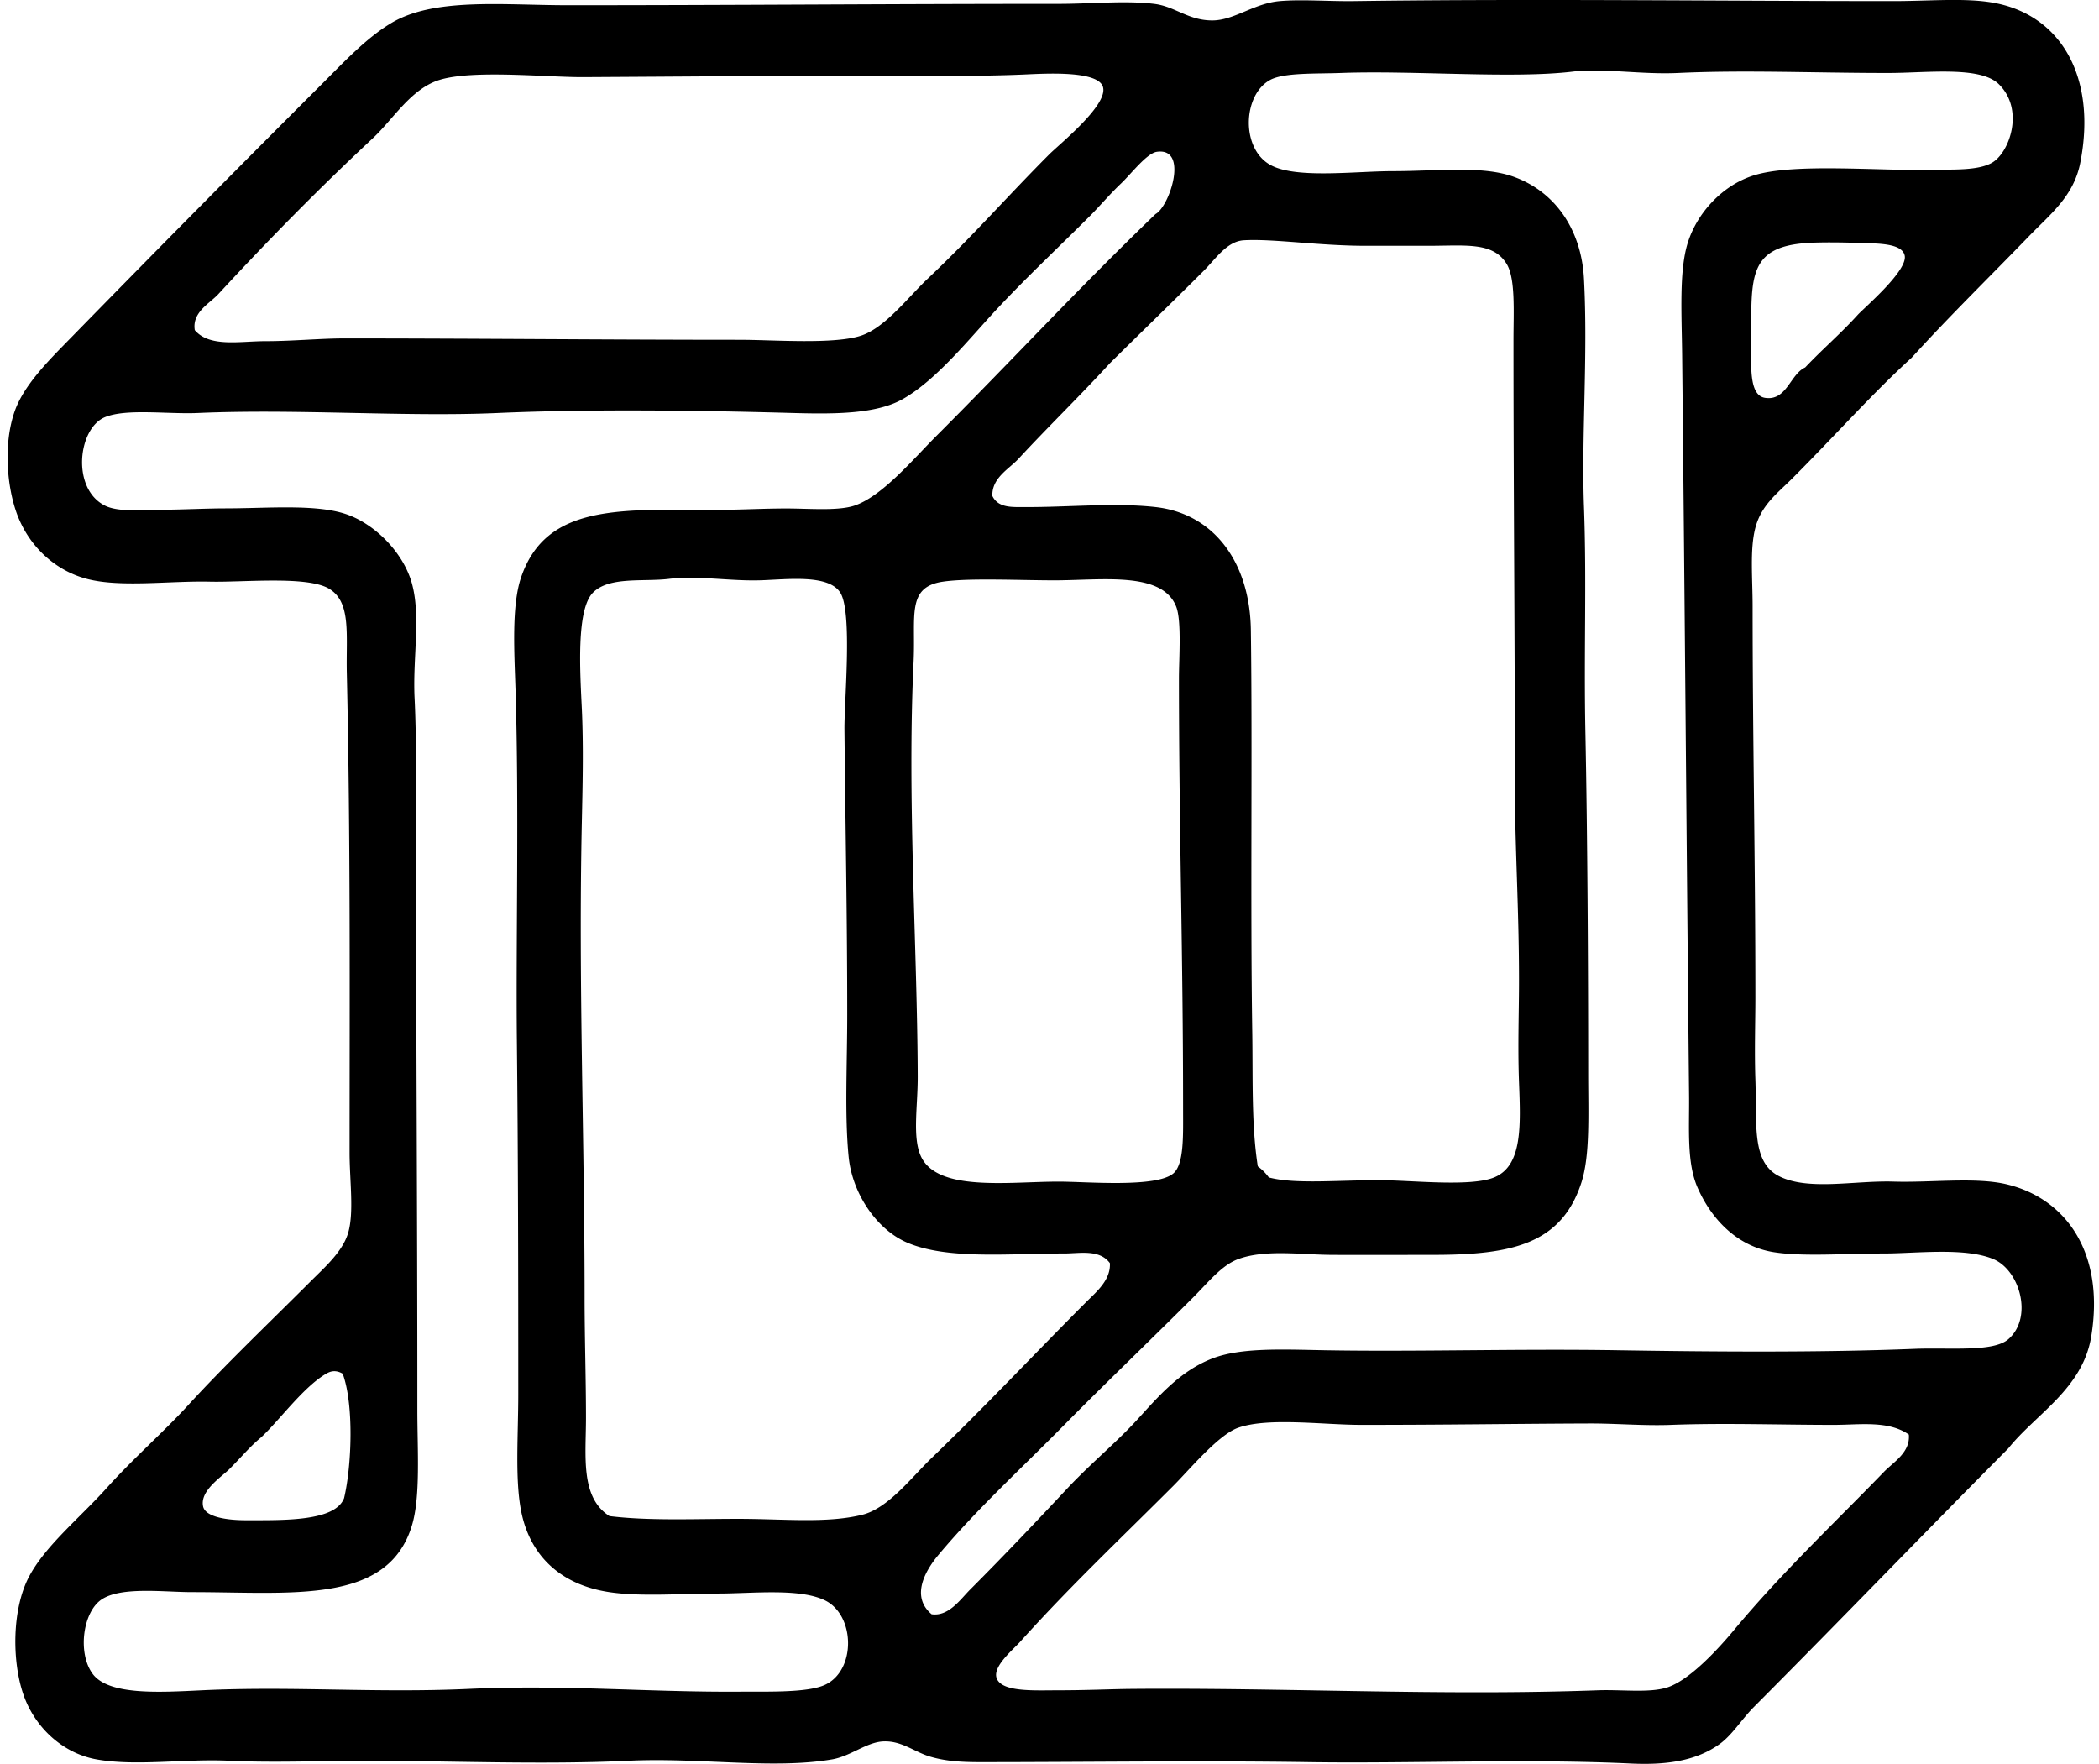
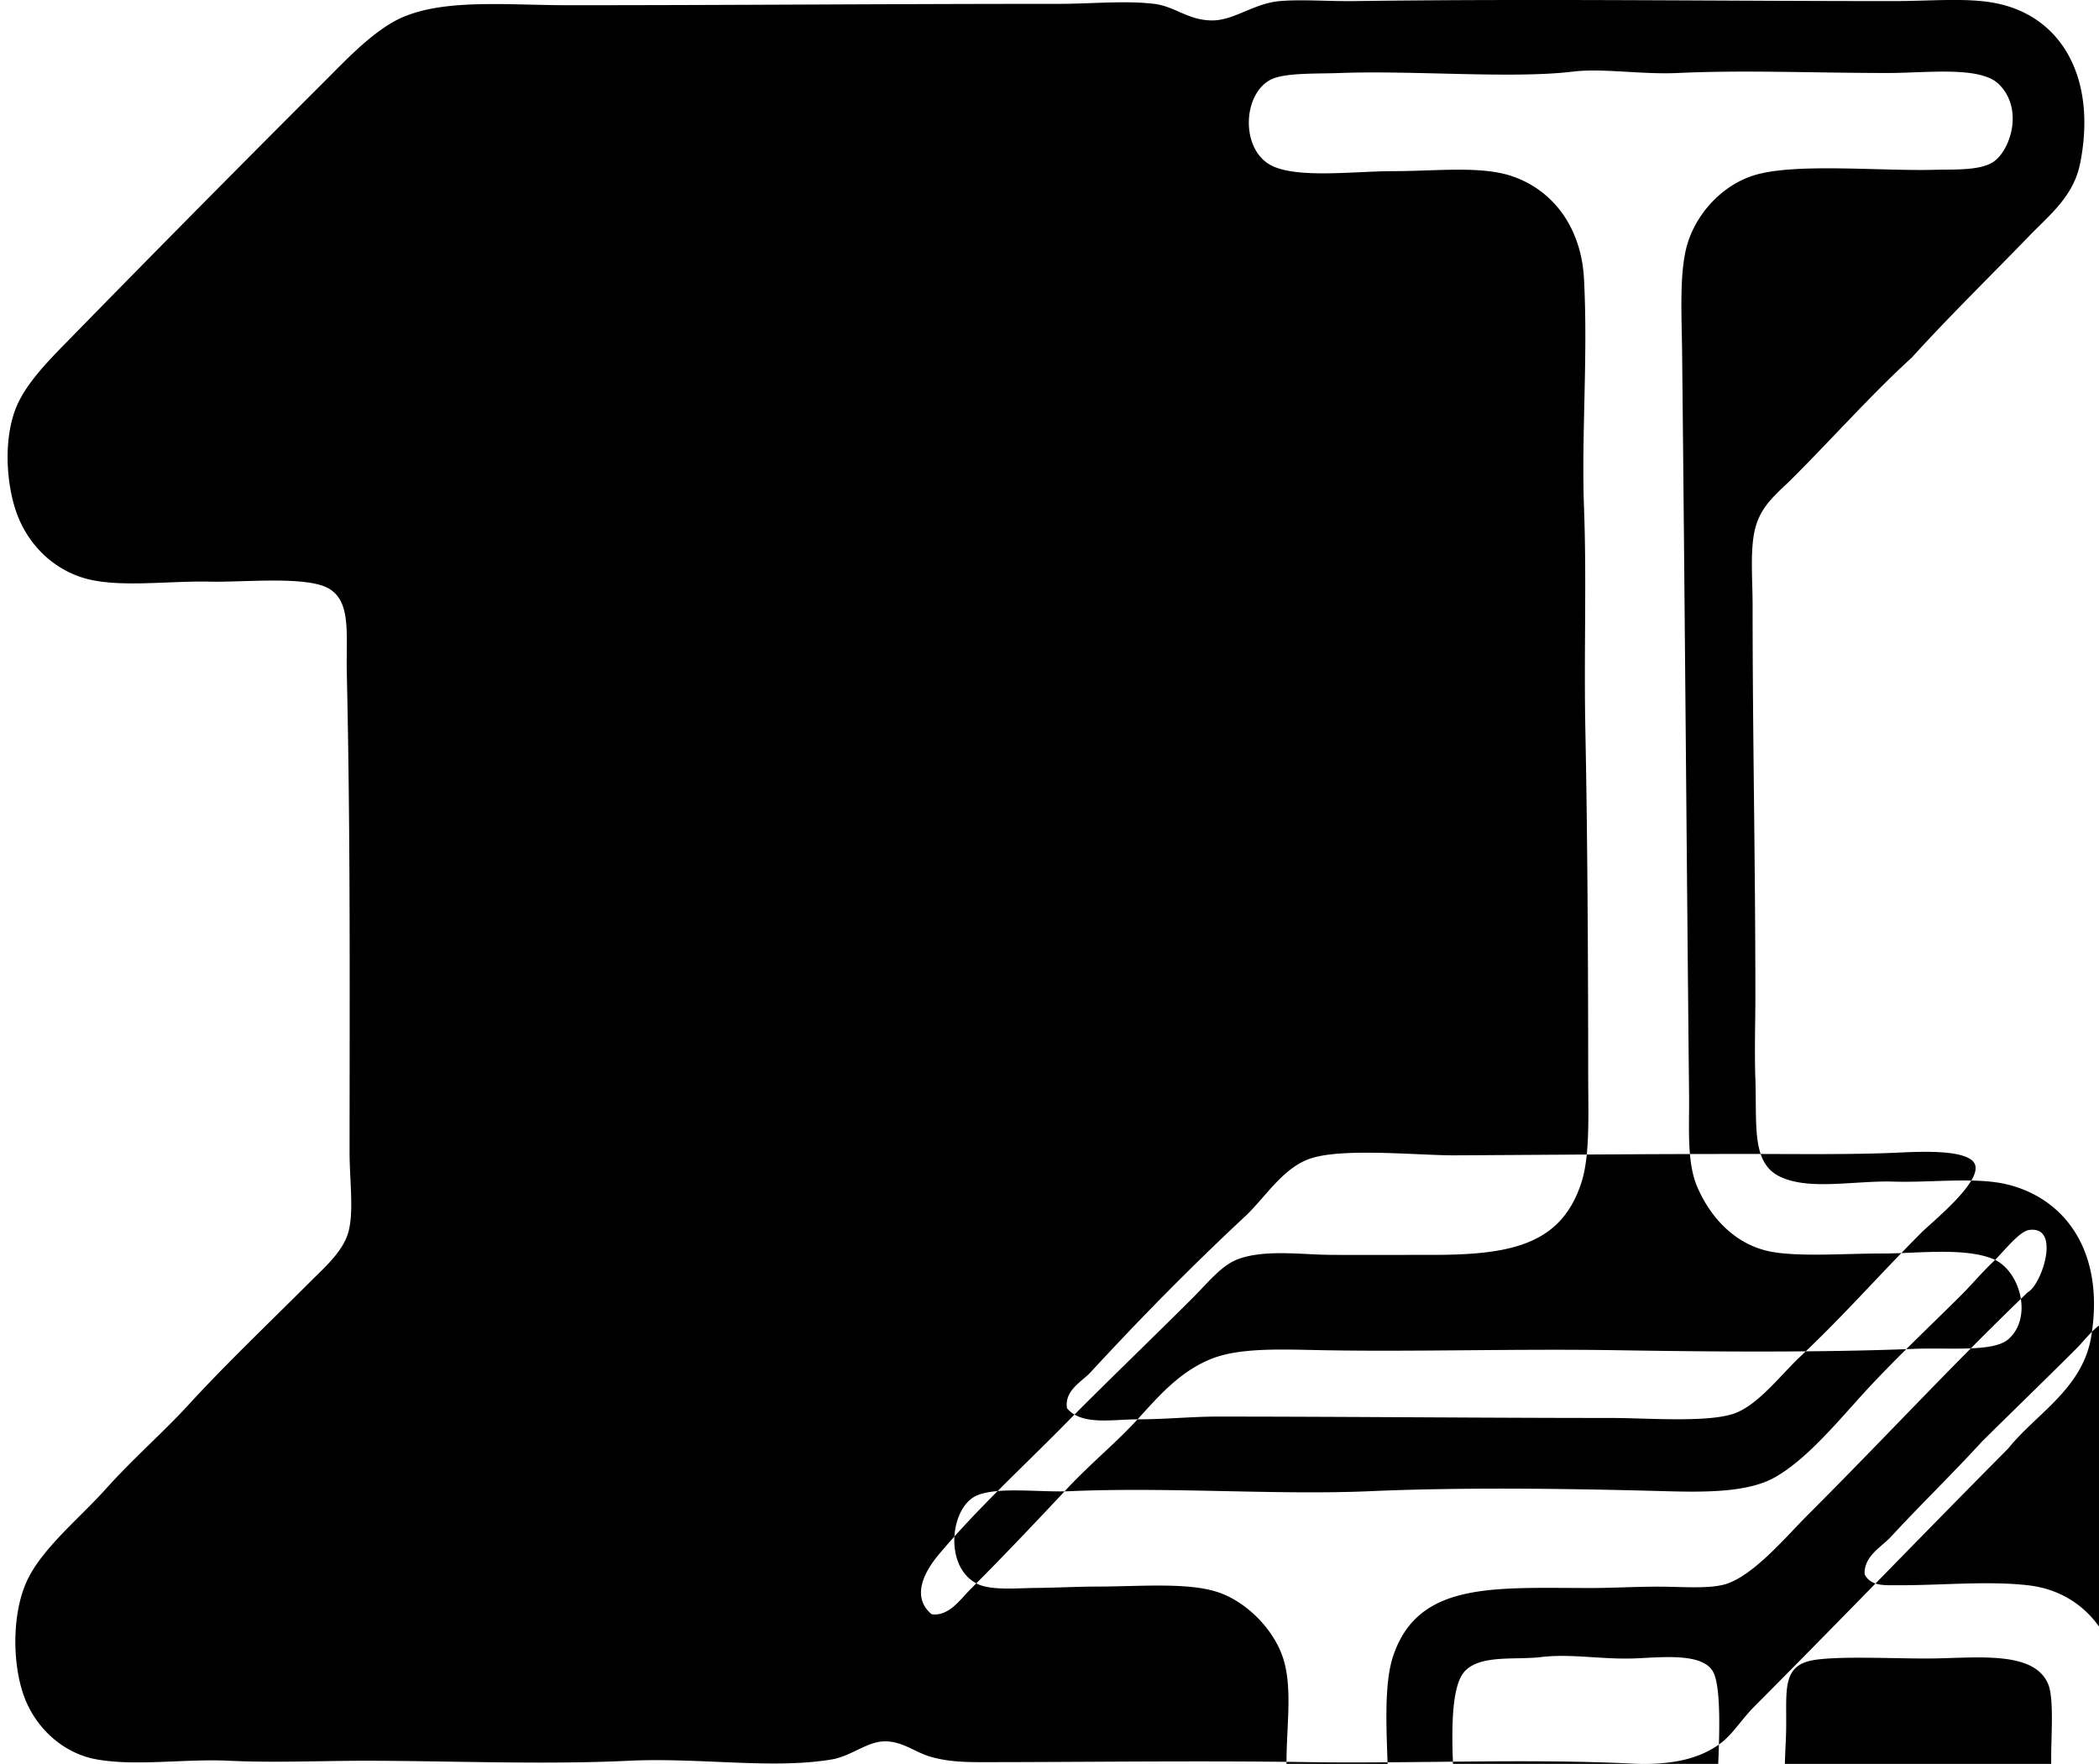
<svg xmlns="http://www.w3.org/2000/svg" width="238" height="200" fill="none" viewBox="0 0 238 200">
-   <path fill="#000" fill-rule="evenodd" d="M216.752 40.565c-4.411 4.009-8.868 9.021-13.482 13.635-1.736 1.739-3.543 3.033-4.233 5.64-.638 2.421-.313 5.694-.313 8.936 0 15.166.313 28.546.313 44.356 0 2.672-.111 6.022 0 9.249.181 5.156-.442 9.38 2.666 10.972 3.312 1.693 8.582.488 13.009.626 4.242.132 9.325-.537 12.849.313 6.718 1.622 11.111 7.785 9.559 17.242-.97 5.939-6.286 8.791-9.402 12.693-10.086 10.16-18.736 19.169-28.838 29.31-1.42 1.426-2.457 3.187-3.917 4.23-2.475 1.767-5.662 2.402-10.033 2.193-11.967-.564-25.053.019-36.516-.156-12.506-.19-25.343 0-37.303 0-2.264 0-3.954-.129-5.645-.626-1.791-.527-3.236-1.828-5.328-1.724-1.899.095-3.69 1.678-5.797 2.037-6.688 1.144-14.991-.227-23.043.156-9.767.467-20.497 0-29.936 0-4.868 0-10.334.24-15.359 0-5.141-.245-10.518.648-15.049-.156-3.816-.681-7.003-3.598-8.304-7.365-1.3-3.767-1.303-9.632.626-13.322 1.84-3.522 5.831-6.752 8.776-10.034 3.059-3.408 6.522-6.423 9.249-9.405 4.16-4.549 9.236-9.392 13.948-14.104 1.56-1.561 3.607-3.337 4.233-5.488.675-2.313.156-5.945.156-9.089 0-17.923.11-35.423-.313-54.386-.098-4.347.537-8.055-2.037-9.562-2.5-1.463-9.665-.693-13.481-.785-4.55-.107-10.123.687-13.951-.313-3.282-.859-6.166-3.254-7.681-6.739-1.368-3.153-1.89-8.49-.466-12.383 1.08-2.967 3.975-5.801 6.267-8.15A3372.417 3372.417 0 0 1 36.66 9.367c2.429-2.43 4.91-5.073 7.68-6.739C49.225-.31 57.047.592 64.403.592c18.945 0 36.267-.156 55.641-.156 3.739 0 7.512-.396 10.816 0 2.383.288 3.847 1.874 6.583 1.88 2.494.006 4.748-1.948 7.681-2.193 2.57-.215 5.466.04 8.463 0 20.706-.282 41.46.003 61.129 0 4.061 0 7.926-.371 11.129.156 7.776 1.286 11.948 8.393 10.03 18.181-.739 3.773-3.368 5.798-5.8 8.307-4.371 4.522-9.019 9.061-13.322 13.798Zm-87.77 120.371c2.331-2.549 4.788-5.463 8.463-6.896 3.279-1.279 8.135-1.021 12.696-.942 10.516.187 21.85-.181 33.227 0 10.862.175 22.939.273 33.7-.156 4.043-.163 8.95.396 10.656-1.095 2.831-2.476 1.294-7.844-1.721-9.089-3.245-1.344-8.742-.629-12.383-.629-4.513 0-9.209.383-12.537-.156-4.227-.687-7.104-3.859-8.623-7.365-1.221-2.826-.905-6.678-.941-10.344-.283-27.945-.482-55.248-.786-84.01-.049-4.646-.356-9.52.629-12.695 1.058-3.418 3.948-6.574 7.522-7.681 4.628-1.433 14.365-.454 20.53-.626 2.049-.055 4.856.101 6.43-.785 2.003-1.126 3.757-6.037.782-8.936-2.123-2.068-8.184-1.252-12.537-1.255-8.515 0-16.218-.352-23.828 0-4.172.194-8.497-.567-11.911-.156-6.841.825-18.068-.15-26.331.156-2.734.105-6.421-.061-7.991.783-3.157 1.699-3.365 7.941.156 9.717 2.957 1.494 9.512.63 13.792.63 4.966 0 10.07-.648 13.635.628 4.613 1.647 7.693 5.871 7.993 11.598.461 8.74-.3 17.736 0 25.862.313 8.439-.024 16.561.16 25.546.233 11.537.313 26.132.316 38.555 0 4.792.233 9.433-.785 12.54-2.267 6.917-7.847 8.15-16.77 8.15-3.408 0-7.525.025-11.599 0-3.349-.021-7.454-.638-10.503.47-1.895.687-3.383 2.604-5.168 4.389-4.97 4.97-10.006 9.78-14.577 14.418-4.807 4.88-9.862 9.487-14.261 14.733-1.26 1.5-3.319 4.604-.785 6.739 1.942.279 3.245-1.678 4.39-2.819 3.889-3.89 7.625-7.844 11.285-11.755 2.837-2.944 5.297-4.926 7.675-7.524Zm-98.9-122.252c3.029 0 6.286-.313 8.933-.313 13.835-.003 30.255.157 44.826.157 3.816 0 10.724.546 13.794-.47 2.739-.907 5.331-4.355 7.522-6.426 5.181-4.899 8.736-9.027 13.791-14.107 1.205-1.206 6.748-5.638 6.11-7.678-.552-1.78-5.984-1.534-8.616-1.411-5.347.251-11.565.156-17.24.156-11.306 0-22.306.098-33.07.157-4.077.021-12.497-.862-16.298.313-3.23.997-5.266 4.472-7.527 6.582-6.316 5.89-11.997 11.69-17.555 17.709-.976 1.058-2.991 2.046-2.666 4.077 1.672 1.981 5.117 1.254 7.997 1.254Zm101.093-21.472c-1.138.16-2.887 2.472-4.074 3.604-1.285 1.224-2.46 2.614-3.448 3.605-3.681 3.68-7.07 6.834-10.503 10.5-3.202 3.423-6.938 8.159-10.812 10.343-2.982 1.681-7.645 1.7-12.38 1.567-10.875-.303-23.105-.46-33.544 0-10.515.46-22.718-.496-34.012 0-3.371.148-8.095-.527-10.503.47-3.068 1.273-3.825 8.113 0 10.03 1.546.777 4.494.491 6.583.47 2.49-.025 4.997-.157 7.055-.157 4.718 0 10.19-.506 13.632.63 3.353 1.103 6.564 4.407 7.524 7.837 1.05 3.739.095 8.43.313 13.009.215 4.503.16 8.905.16 13.322 0 23.451.16 44.107.156 67.396 0 4.628.377 9.889-.626 13.165-2.745 8.945-13.509 7.525-24.92 7.525-3.147 0-7.935-.641-10.187.785-2.209 1.393-2.816 6.111-1.095 8.463 1.804 2.473 7.574 2.111 12.38 1.881 10.307-.491 19.617.325 30.249-.157 10.938-.497 20.325.384 30.72.313 3.307-.021 7.755.132 9.718-.782 3.516-1.635 3.411-7.877 0-9.561-2.868-1.415-8.242-.783-12.07-.783-4.28 0-8.844.372-12.38-.156-5.642-.841-9.068-4.236-10.031-9.249-.7-3.625-.316-8.592-.316-13.165.003-13.951-.019-27.282-.157-40.123-.12-11.405.258-26.644-.156-39.81-.135-4.257-.454-9.506.626-12.696 2.862-8.445 11.392-7.681 22.414-7.678 2.356 0 5.07-.156 7.68-.156 2.522 0 5.808.297 7.682-.313 3.165-1.034 6.779-5.372 9.248-7.838 8.936-8.935 16.052-16.693 24.921-25.233 1.589-.837 3.812-7.57.153-7.058Zm-14.89 40.282c4.795.025 10.126-.518 14.733 0 6.724.755 10.712 6.38 10.813 13.948.187 13.613-.07 30.699.16 45.764.077 5.264-.098 10.402.626 15.046.481.353.901.77 1.251 1.254 2.927.779 7.604.313 12.54.313 3.592 0 10.301.786 13.009-.313 3.224-1.309 3.006-5.871 2.819-10.816-.153-4.104.003-8.064 0-11.598 0-7.987-.469-15.224-.469-22.254.003-16.605-.156-32.73-.156-50.31 0-3.147.248-6.963-.786-8.62-1.555-2.506-4.641-2.037-8.932-2.037-2.467 0-4.859-.006-6.896 0-5.362.013-10.564-.816-13.948-.628-1.926.107-3.193 2.095-4.546 3.447-3.451 3.451-7.656 7.522-10.659 10.5-3.414 3.733-6.997 7.19-10.344 10.816-1.08 1.17-3.052 2.172-2.978 4.23.687 1.42 2.343 1.249 3.763 1.258Zm94.353-21.788c.742-.816 5.718-5.025 5.328-6.74-.319-1.423-3.181-1.346-4.859-1.41-2.092-.077-4.674-.111-6.269 0-6.614.456-6.267 3.95-6.267 10.815 0 3.006-.316 6.457 1.567 6.74 2.454.37 2.828-2.66 4.546-3.448 2.117-2.224 3.976-3.78 5.954-5.957Zm-89.963 106.423c-6.316 0-13.307.724-17.868-1.255-3.399-1.475-6.175-5.536-6.583-9.717-.466-4.764-.16-10.433-.16-16.145 0-11.107-.205-21.095-.315-32.288-.031-3.202.926-13.3-.467-15.518-1.319-2.095-5.892-1.516-8.935-1.411-3.605.126-7.135-.562-10.5-.157-2.92.353-6.789-.3-8.623 1.568-1.899 1.935-1.45 8.954-1.252 13.168.2 4.366.083 8.933 0 12.85-.395 18.264.313 35.933.313 53.917 0 4.375.157 9.237.157 13.635 0 4.298-.669 9.006 2.665 11.129 4.412.549 9.59.313 14.577.313 5.2 0 10.09.534 14.108-.469 2.932-.733 5.576-4.249 7.837-6.427 6.288-6.055 11.65-11.806 17.555-17.711 1.181-1.178 2.764-2.485 2.663-4.39-1.187-1.598-3.411-1.092-5.172-1.092Zm-17.086-67.083c-.739 15.457.417 32.273.469 47.022.01 3.331-.607 6.767.313 8.935 1.773 4.184 9.97 2.979 15.672 2.979 3.19 0 11.08.718 13.009-.939 1.218-1.046 1.095-4.34 1.095-7.208.003-17.801-.466-31.712-.469-48.902 0-2.316.316-6.543-.313-8.15-1.577-4.034-8.454-2.98-13.791-2.98-4.025 0-9.776-.284-12.7.157-4.116.62-3.036 3.915-3.285 9.086Zm-66.61 80.718c-2.608 1.534-5.28 5.267-7.365 7.209-1.301 1.07-2.2 2.199-3.605 3.604-.92.917-3.355 2.448-2.981 4.23.267 1.258 2.902 1.571 4.859 1.567 4.279-.006 10.107.16 11.128-2.506.878-3.711 1.117-10.638-.156-14.107-.825-.482-1.433-.261-1.88.003Zm170.997 5.798c-6.261 0-12.396-.227-18.494 0-3.132.119-6.209-.166-9.249-.157-9.061.034-16.034.157-25.862.157-4.337 0-10.527-.869-13.951.316-2.257.779-5.515 4.73-7.365 6.582-5.997 6-11.665 11.338-17.398 17.712-.807.896-3.083 2.758-2.663 4.074.525 1.65 4.298 1.411 7.052 1.411 3.221 0 6.034-.138 8.307-.157 17.638-.15 35 .801 52.822.157 2.724-.098 5.797.322 7.837-.313 2.608-.813 5.991-4.586 7.525-6.427 5.506-6.622 11.417-12.171 17.08-18.024 1.086-1.123 3-2.196 2.822-4.23-2.319-1.626-5.589-1.101-8.463-1.101Z" clip-rule="evenodd" />
+   <path fill="#000" fill-rule="evenodd" d="M216.752 40.565c-4.411 4.009-8.868 9.021-13.482 13.635-1.736 1.739-3.543 3.033-4.233 5.64-.638 2.421-.313 5.694-.313 8.936 0 15.166.313 28.546.313 44.356 0 2.672-.111 6.022 0 9.249.181 5.156-.442 9.38 2.666 10.972 3.312 1.693 8.582.488 13.009.626 4.242.132 9.325-.537 12.849.313 6.718 1.622 11.111 7.785 9.559 17.242-.97 5.939-6.286 8.791-9.402 12.693-10.086 10.16-18.736 19.169-28.838 29.31-1.42 1.426-2.457 3.187-3.917 4.23-2.475 1.767-5.662 2.402-10.033 2.193-11.967-.564-25.053.019-36.516-.156-12.506-.19-25.343 0-37.303 0-2.264 0-3.954-.129-5.645-.626-1.791-.527-3.236-1.828-5.328-1.724-1.899.095-3.69 1.678-5.797 2.037-6.688 1.144-14.991-.227-23.043.156-9.767.467-20.497 0-29.936 0-4.868 0-10.334.24-15.359 0-5.141-.245-10.518.648-15.049-.156-3.816-.681-7.003-3.598-8.304-7.365-1.3-3.767-1.303-9.632.626-13.322 1.84-3.522 5.831-6.752 8.776-10.034 3.059-3.408 6.522-6.423 9.249-9.405 4.16-4.549 9.236-9.392 13.948-14.104 1.56-1.561 3.607-3.337 4.233-5.488.675-2.313.156-5.945.156-9.089 0-17.923.11-35.423-.313-54.386-.098-4.347.537-8.055-2.037-9.562-2.5-1.463-9.665-.693-13.481-.785-4.55-.107-10.123.687-13.951-.313-3.282-.859-6.166-3.254-7.681-6.739-1.368-3.153-1.89-8.49-.466-12.383 1.08-2.967 3.975-5.801 6.267-8.15A3372.417 3372.417 0 0 1 36.66 9.367c2.429-2.43 4.91-5.073 7.68-6.739C49.225-.31 57.047.592 64.403.592c18.945 0 36.267-.156 55.641-.156 3.739 0 7.512-.396 10.816 0 2.383.288 3.847 1.874 6.583 1.88 2.494.006 4.748-1.948 7.681-2.193 2.57-.215 5.466.04 8.463 0 20.706-.282 41.46.003 61.129 0 4.061 0 7.926-.371 11.129.156 7.776 1.286 11.948 8.393 10.03 18.181-.739 3.773-3.368 5.798-5.8 8.307-4.371 4.522-9.019 9.061-13.322 13.798Zm-87.77 120.371c2.331-2.549 4.788-5.463 8.463-6.896 3.279-1.279 8.135-1.021 12.696-.942 10.516.187 21.85-.181 33.227 0 10.862.175 22.939.273 33.7-.156 4.043-.163 8.95.396 10.656-1.095 2.831-2.476 1.294-7.844-1.721-9.089-3.245-1.344-8.742-.629-12.383-.629-4.513 0-9.209.383-12.537-.156-4.227-.687-7.104-3.859-8.623-7.365-1.221-2.826-.905-6.678-.941-10.344-.283-27.945-.482-55.248-.786-84.01-.049-4.646-.356-9.52.629-12.695 1.058-3.418 3.948-6.574 7.522-7.681 4.628-1.433 14.365-.454 20.53-.626 2.049-.055 4.856.101 6.43-.785 2.003-1.126 3.757-6.037.782-8.936-2.123-2.068-8.184-1.252-12.537-1.255-8.515 0-16.218-.352-23.828 0-4.172.194-8.497-.567-11.911-.156-6.841.825-18.068-.15-26.331.156-2.734.105-6.421-.061-7.991.783-3.157 1.699-3.365 7.941.156 9.717 2.957 1.494 9.512.63 13.792.63 4.966 0 10.07-.648 13.635.628 4.613 1.647 7.693 5.871 7.993 11.598.461 8.74-.3 17.736 0 25.862.313 8.439-.024 16.561.16 25.546.233 11.537.313 26.132.316 38.555 0 4.792.233 9.433-.785 12.54-2.267 6.917-7.847 8.15-16.77 8.15-3.408 0-7.525.025-11.599 0-3.349-.021-7.454-.638-10.503.47-1.895.687-3.383 2.604-5.168 4.389-4.97 4.97-10.006 9.78-14.577 14.418-4.807 4.88-9.862 9.487-14.261 14.733-1.26 1.5-3.319 4.604-.785 6.739 1.942.279 3.245-1.678 4.39-2.819 3.889-3.89 7.625-7.844 11.285-11.755 2.837-2.944 5.297-4.926 7.675-7.524Zc3.029 0 6.286-.313 8.933-.313 13.835-.003 30.255.157 44.826.157 3.816 0 10.724.546 13.794-.47 2.739-.907 5.331-4.355 7.522-6.426 5.181-4.899 8.736-9.027 13.791-14.107 1.205-1.206 6.748-5.638 6.11-7.678-.552-1.78-5.984-1.534-8.616-1.411-5.347.251-11.565.156-17.24.156-11.306 0-22.306.098-33.07.157-4.077.021-12.497-.862-16.298.313-3.23.997-5.266 4.472-7.527 6.582-6.316 5.89-11.997 11.69-17.555 17.709-.976 1.058-2.991 2.046-2.666 4.077 1.672 1.981 5.117 1.254 7.997 1.254Zm101.093-21.472c-1.138.16-2.887 2.472-4.074 3.604-1.285 1.224-2.46 2.614-3.448 3.605-3.681 3.68-7.07 6.834-10.503 10.5-3.202 3.423-6.938 8.159-10.812 10.343-2.982 1.681-7.645 1.7-12.38 1.567-10.875-.303-23.105-.46-33.544 0-10.515.46-22.718-.496-34.012 0-3.371.148-8.095-.527-10.503.47-3.068 1.273-3.825 8.113 0 10.03 1.546.777 4.494.491 6.583.47 2.49-.025 4.997-.157 7.055-.157 4.718 0 10.19-.506 13.632.63 3.353 1.103 6.564 4.407 7.524 7.837 1.05 3.739.095 8.43.313 13.009.215 4.503.16 8.905.16 13.322 0 23.451.16 44.107.156 67.396 0 4.628.377 9.889-.626 13.165-2.745 8.945-13.509 7.525-24.92 7.525-3.147 0-7.935-.641-10.187.785-2.209 1.393-2.816 6.111-1.095 8.463 1.804 2.473 7.574 2.111 12.38 1.881 10.307-.491 19.617.325 30.249-.157 10.938-.497 20.325.384 30.72.313 3.307-.021 7.755.132 9.718-.782 3.516-1.635 3.411-7.877 0-9.561-2.868-1.415-8.242-.783-12.07-.783-4.28 0-8.844.372-12.38-.156-5.642-.841-9.068-4.236-10.031-9.249-.7-3.625-.316-8.592-.316-13.165.003-13.951-.019-27.282-.157-40.123-.12-11.405.258-26.644-.156-39.81-.135-4.257-.454-9.506.626-12.696 2.862-8.445 11.392-7.681 22.414-7.678 2.356 0 5.07-.156 7.68-.156 2.522 0 5.808.297 7.682-.313 3.165-1.034 6.779-5.372 9.248-7.838 8.936-8.935 16.052-16.693 24.921-25.233 1.589-.837 3.812-7.57.153-7.058Zm-14.89 40.282c4.795.025 10.126-.518 14.733 0 6.724.755 10.712 6.38 10.813 13.948.187 13.613-.07 30.699.16 45.764.077 5.264-.098 10.402.626 15.046.481.353.901.77 1.251 1.254 2.927.779 7.604.313 12.54.313 3.592 0 10.301.786 13.009-.313 3.224-1.309 3.006-5.871 2.819-10.816-.153-4.104.003-8.064 0-11.598 0-7.987-.469-15.224-.469-22.254.003-16.605-.156-32.73-.156-50.31 0-3.147.248-6.963-.786-8.62-1.555-2.506-4.641-2.037-8.932-2.037-2.467 0-4.859-.006-6.896 0-5.362.013-10.564-.816-13.948-.628-1.926.107-3.193 2.095-4.546 3.447-3.451 3.451-7.656 7.522-10.659 10.5-3.414 3.733-6.997 7.19-10.344 10.816-1.08 1.17-3.052 2.172-2.978 4.23.687 1.42 2.343 1.249 3.763 1.258Zm94.353-21.788c.742-.816 5.718-5.025 5.328-6.74-.319-1.423-3.181-1.346-4.859-1.41-2.092-.077-4.674-.111-6.269 0-6.614.456-6.267 3.95-6.267 10.815 0 3.006-.316 6.457 1.567 6.74 2.454.37 2.828-2.66 4.546-3.448 2.117-2.224 3.976-3.78 5.954-5.957Zm-89.963 106.423c-6.316 0-13.307.724-17.868-1.255-3.399-1.475-6.175-5.536-6.583-9.717-.466-4.764-.16-10.433-.16-16.145 0-11.107-.205-21.095-.315-32.288-.031-3.202.926-13.3-.467-15.518-1.319-2.095-5.892-1.516-8.935-1.411-3.605.126-7.135-.562-10.5-.157-2.92.353-6.789-.3-8.623 1.568-1.899 1.935-1.45 8.954-1.252 13.168.2 4.366.083 8.933 0 12.85-.395 18.264.313 35.933.313 53.917 0 4.375.157 9.237.157 13.635 0 4.298-.669 9.006 2.665 11.129 4.412.549 9.59.313 14.577.313 5.2 0 10.09.534 14.108-.469 2.932-.733 5.576-4.249 7.837-6.427 6.288-6.055 11.65-11.806 17.555-17.711 1.181-1.178 2.764-2.485 2.663-4.39-1.187-1.598-3.411-1.092-5.172-1.092Zm-17.086-67.083c-.739 15.457.417 32.273.469 47.022.01 3.331-.607 6.767.313 8.935 1.773 4.184 9.97 2.979 15.672 2.979 3.19 0 11.08.718 13.009-.939 1.218-1.046 1.095-4.34 1.095-7.208.003-17.801-.466-31.712-.469-48.902 0-2.316.316-6.543-.313-8.15-1.577-4.034-8.454-2.98-13.791-2.98-4.025 0-9.776-.284-12.7.157-4.116.62-3.036 3.915-3.285 9.086Zm-66.61 80.718c-2.608 1.534-5.28 5.267-7.365 7.209-1.301 1.07-2.2 2.199-3.605 3.604-.92.917-3.355 2.448-2.981 4.23.267 1.258 2.902 1.571 4.859 1.567 4.279-.006 10.107.16 11.128-2.506.878-3.711 1.117-10.638-.156-14.107-.825-.482-1.433-.261-1.88.003Zm170.997 5.798c-6.261 0-12.396-.227-18.494 0-3.132.119-6.209-.166-9.249-.157-9.061.034-16.034.157-25.862.157-4.337 0-10.527-.869-13.951.316-2.257.779-5.515 4.73-7.365 6.582-5.997 6-11.665 11.338-17.398 17.712-.807.896-3.083 2.758-2.663 4.074.525 1.65 4.298 1.411 7.052 1.411 3.221 0 6.034-.138 8.307-.157 17.638-.15 35 .801 52.822.157 2.724-.098 5.797.322 7.837-.313 2.608-.813 5.991-4.586 7.525-6.427 5.506-6.622 11.417-12.171 17.08-18.024 1.086-1.123 3-2.196 2.822-4.23-2.319-1.626-5.589-1.101-8.463-1.101Z" clip-rule="evenodd" />
</svg>